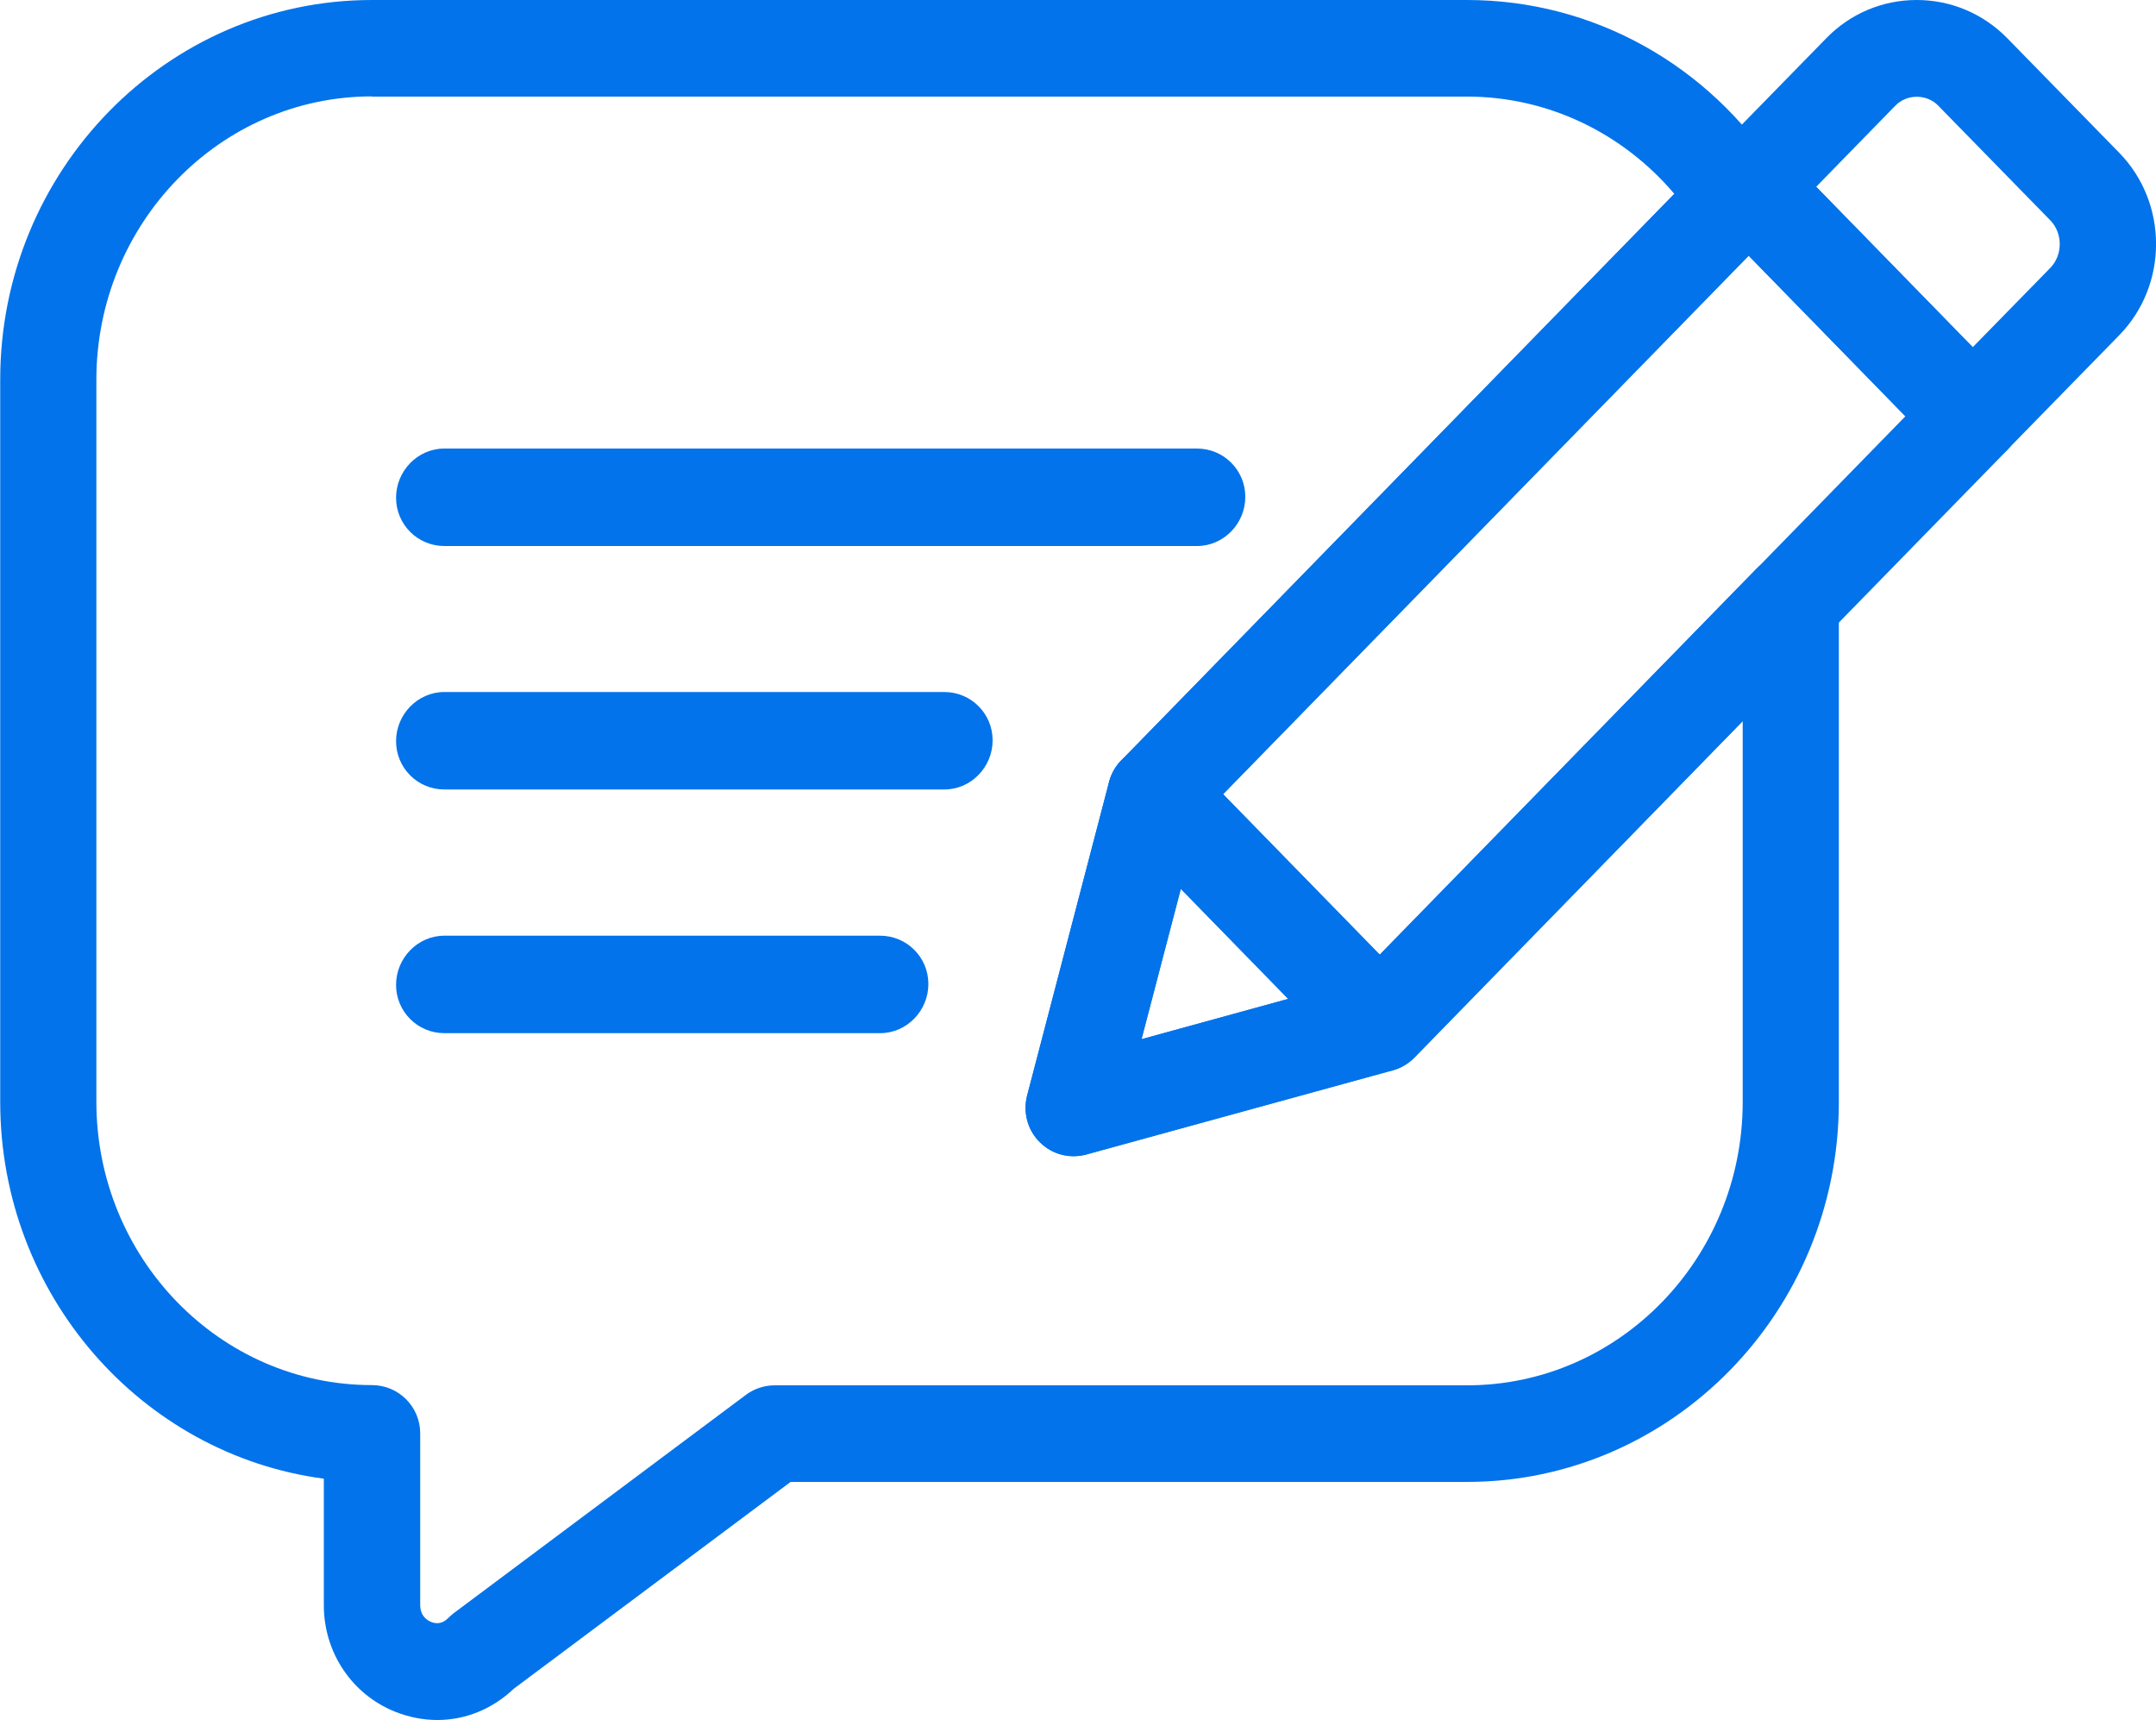
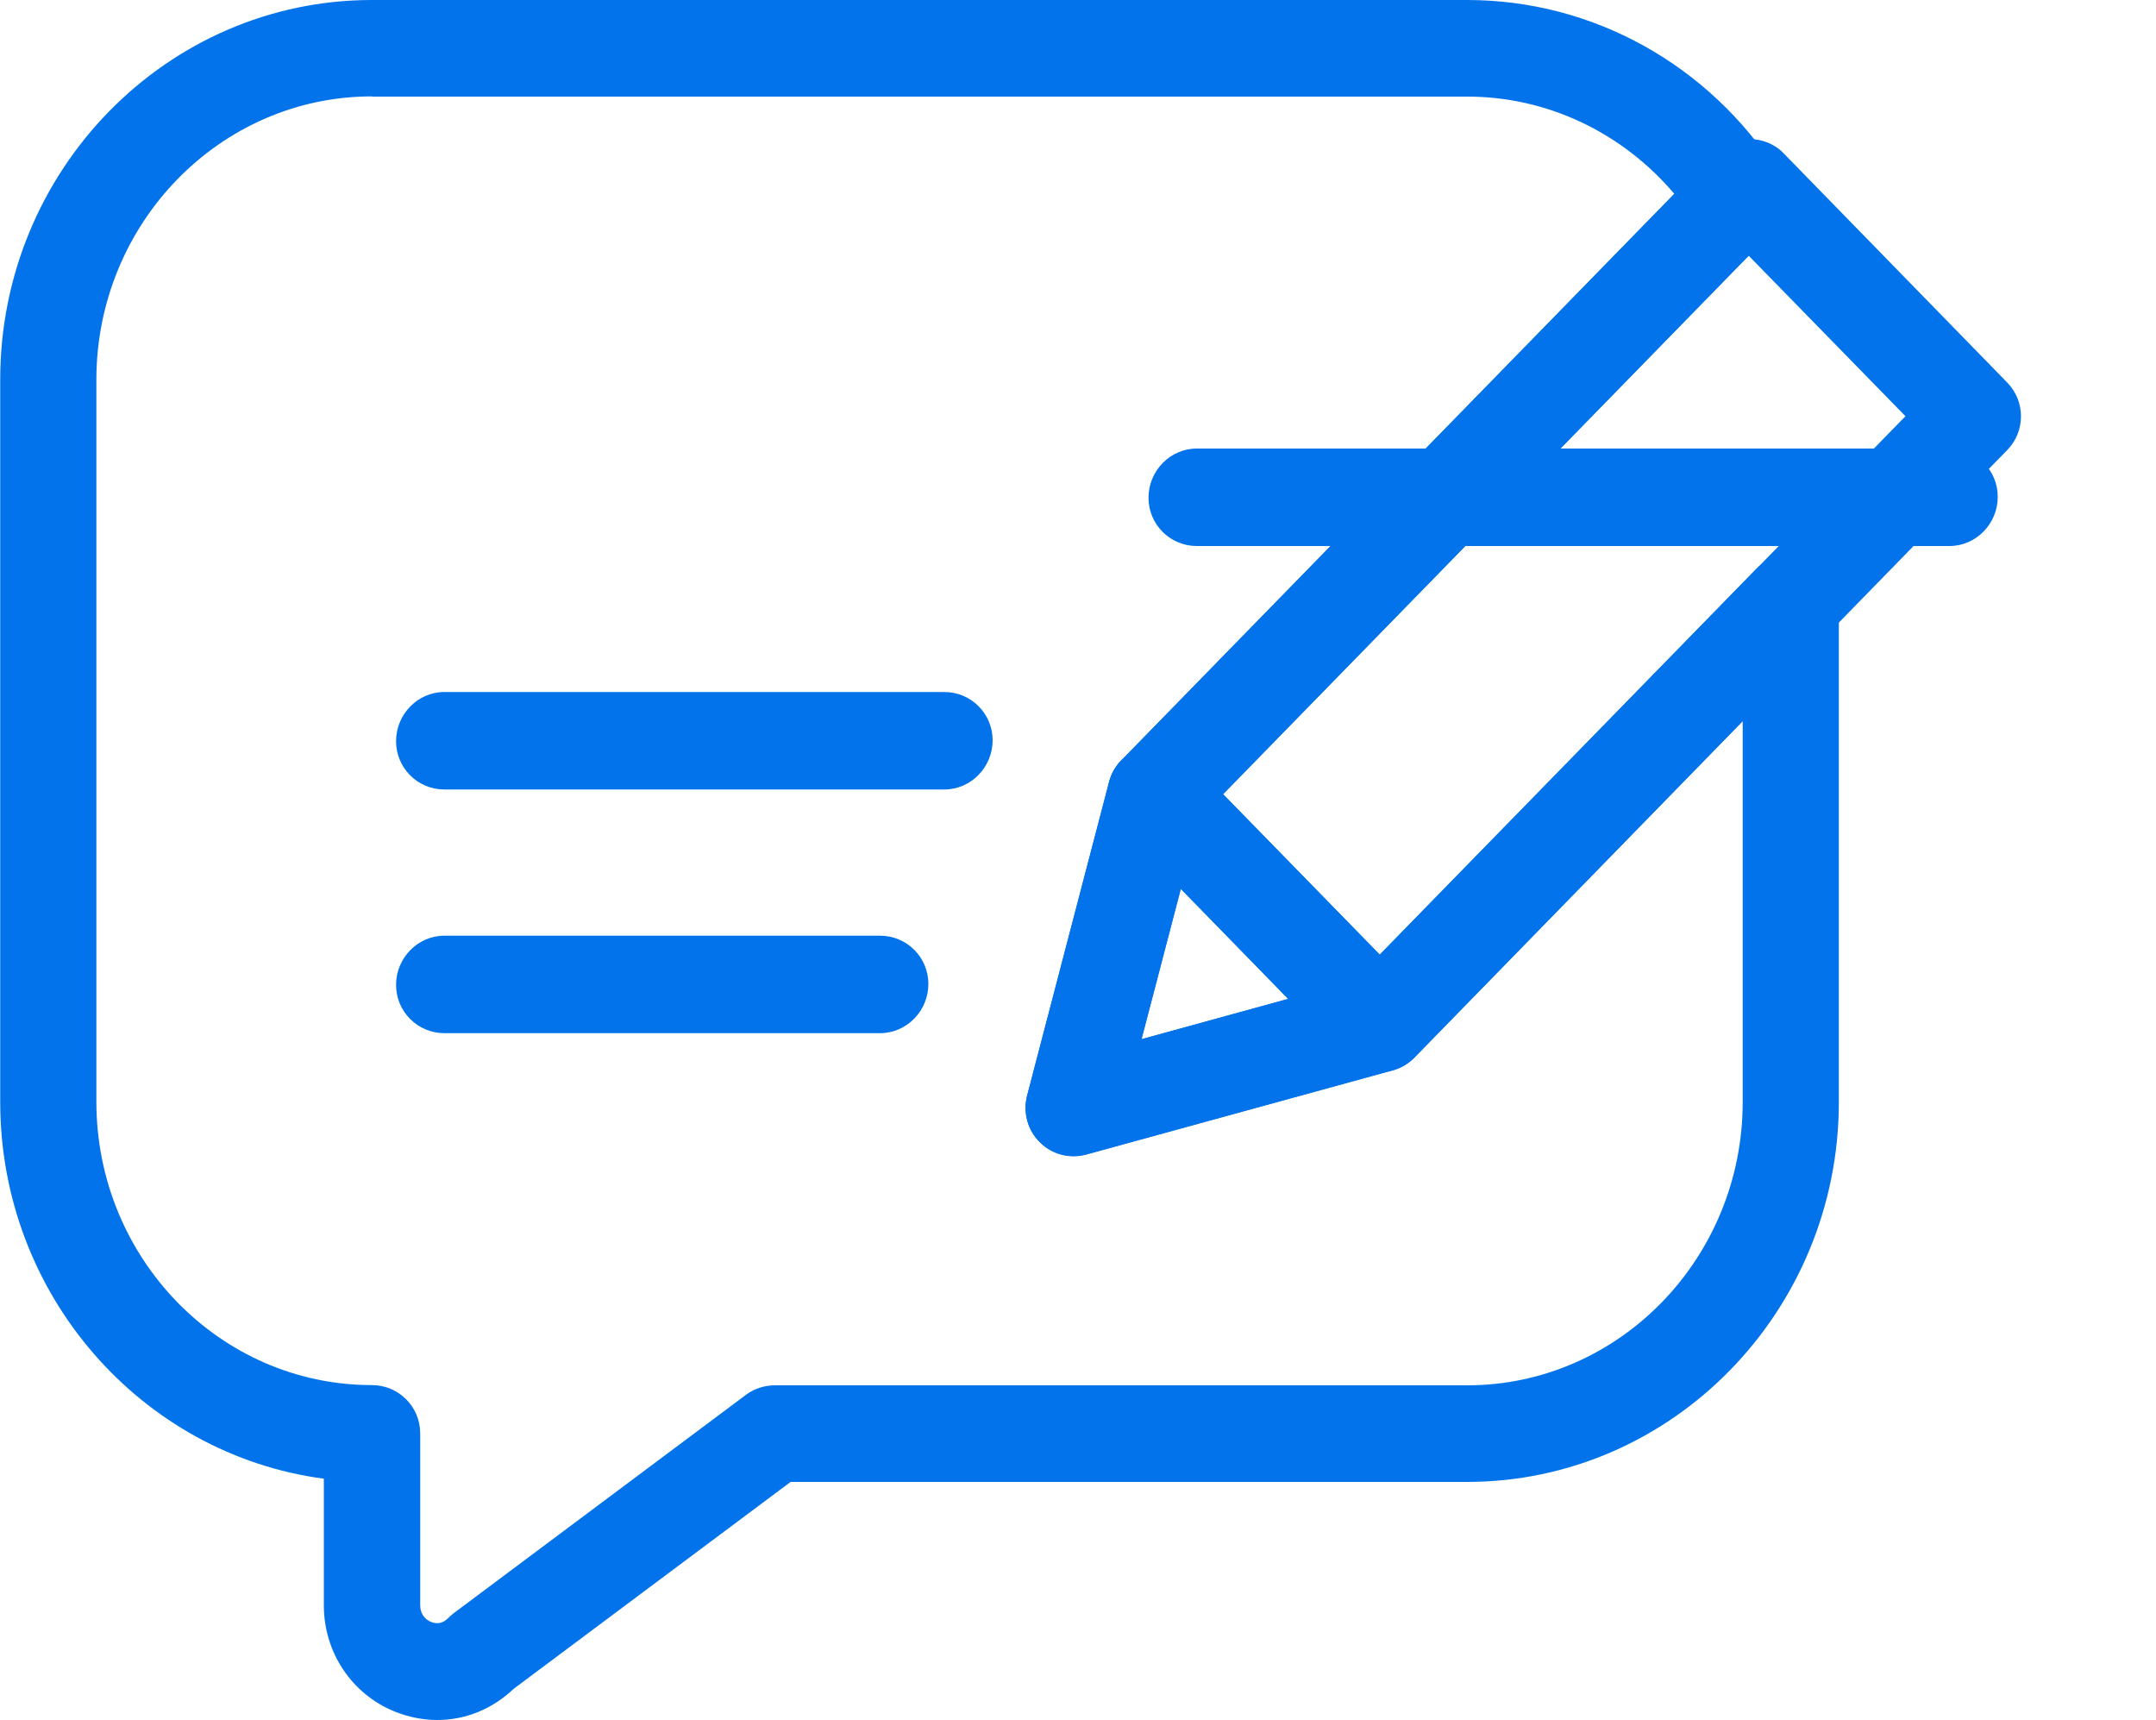
<svg xmlns="http://www.w3.org/2000/svg" id="Layer_2" data-name="Layer 2" viewBox="0 0 100 79.76">
  <defs>
    <style>
      .cls-1 {
        fill: #0273eb;
      }
    </style>
  </defs>
  <g id="Layer_1-2" data-name="Layer 1">
    <g>
      <g>
-         <path class="cls-1" d="M55.51,25.32H20.61c-1.24,0-2.24-1-2.24-2.24s1-2.28,2.24-2.28h34.91c1.24,0,2.24,1,2.24,2.24s-1,2.28-2.24,2.28Z" />
+         <path class="cls-1" d="M55.51,25.32c-1.24,0-2.24-1-2.24-2.24s1-2.28,2.24-2.28h34.91c1.24,0,2.24,1,2.24,2.24s-1,2.28-2.24,2.28Z" />
        <path class="cls-1" d="M43.8,36.61h-23.19c-1.24,0-2.24-1-2.24-2.24s1-2.28,2.24-2.28h23.19c1.24,0,2.24,1,2.24,2.24s-1,2.28-2.24,2.28Z" />
        <path class="cls-1" d="M40.82,47.91h-20.21c-1.24,0-2.24-1-2.24-2.24s1-2.28,2.24-2.28h20.21c1.24,0,2.24,1,2.24,2.24s-1,2.28-2.24,2.28Z" />
      </g>
      <path class="cls-1" d="M20.29,79.76c-.66,0-1.33-.13-1.98-.39-2-.81-3.29-2.75-3.29-4.93v-5.87c-8.46-1.12-15.01-8.53-15.01-17.47V17.62C0,7.9,7.74,0,17.25,0h50.8c5.81,0,11.2,2.98,14.41,7.98.57.88.45,2.03-.28,2.77l-26.57,27.22-2.67,10.22,9.87-2.71,18.65-19.1c.64-.65,1.6-.85,2.44-.51.84.34,1.39,1.16,1.39,2.07v23.16c0,9.71-7.74,17.62-17.25,17.62h-31.37l-12.84,9.59c-1,.95-2.25,1.45-3.55,1.45ZM17.25,4.47c-7.05,0-12.78,5.9-12.78,13.14v33.48c0,7.25,5.73,13.14,12.78,13.14,1.24,0,2.24,1,2.24,2.24v7.95c0,.51.31.71.5.79.29.12.56.06.79-.17.08-.08.17-.16.26-.23l13.56-10.13c.39-.29.86-.44,1.34-.44h32.11c7.05,0,12.78-5.9,12.78-13.14v-17.66s-15.23,15.61-15.23,15.61c-.28.28-.63.49-1.01.59l-14.2,3.9c-.77.21-1.6,0-2.16-.57-.57-.56-.79-1.38-.59-2.16l3.8-14.54c.1-.38.29-.72.56-1l25.66-26.28c-2.42-2.85-5.9-4.51-9.6-4.51H17.25Z" />
      <g>
        <path class="cls-1" d="M64,49.71c-.6,0-1.18-.24-1.6-.67l-10.39-10.65c-.85-.87-.85-2.26,0-3.13l27.5-28.17c.84-.86,2.36-.86,3.2,0l10.39,10.65c.85.87.85,2.26,0,3.13l-27.5,28.17c-.42.43-1,.67-1.6.67ZM56.73,36.83l7.27,7.44,24.38-24.97-7.27-7.44-24.38,24.97Z" />
-         <path class="cls-1" d="M91.5,21.54c-.6,0-1.18-.24-1.6-.67l-10.39-10.65c-.85-.87-.85-2.26,0-3.13l5.2-5.32C85.82.63,87.31,0,88.9,0s3.08.63,4.2,1.77l5.2,5.32c2.27,2.33,2.27,6.12,0,8.45l-5.2,5.32c-.42.43-1,.67-1.6.67ZM84.23,8.66l7.27,7.44,3.6-3.68c.58-.6.58-1.6,0-2.2l-5.2-5.32c-.53-.55-1.46-.55-1.99,0l-3.67,3.76Z" />
        <path class="cls-1" d="M49.8,53.61c-.58,0-1.15-.23-1.57-.65-.57-.56-.79-1.38-.59-2.16l3.8-14.54c.2-.78.81-1.39,1.59-1.6.78-.21,1.61.02,2.17.6l10.39,10.65c.55.57.77,1.38.56,2.15-.21.76-.8,1.36-1.57,1.57l-14.2,3.9c-.2.05-.39.08-.59.08ZM54.77,41.23l-1.82,6.96,6.8-1.87-4.98-5.1Z" />
      </g>
    </g>
  </g>
</svg>